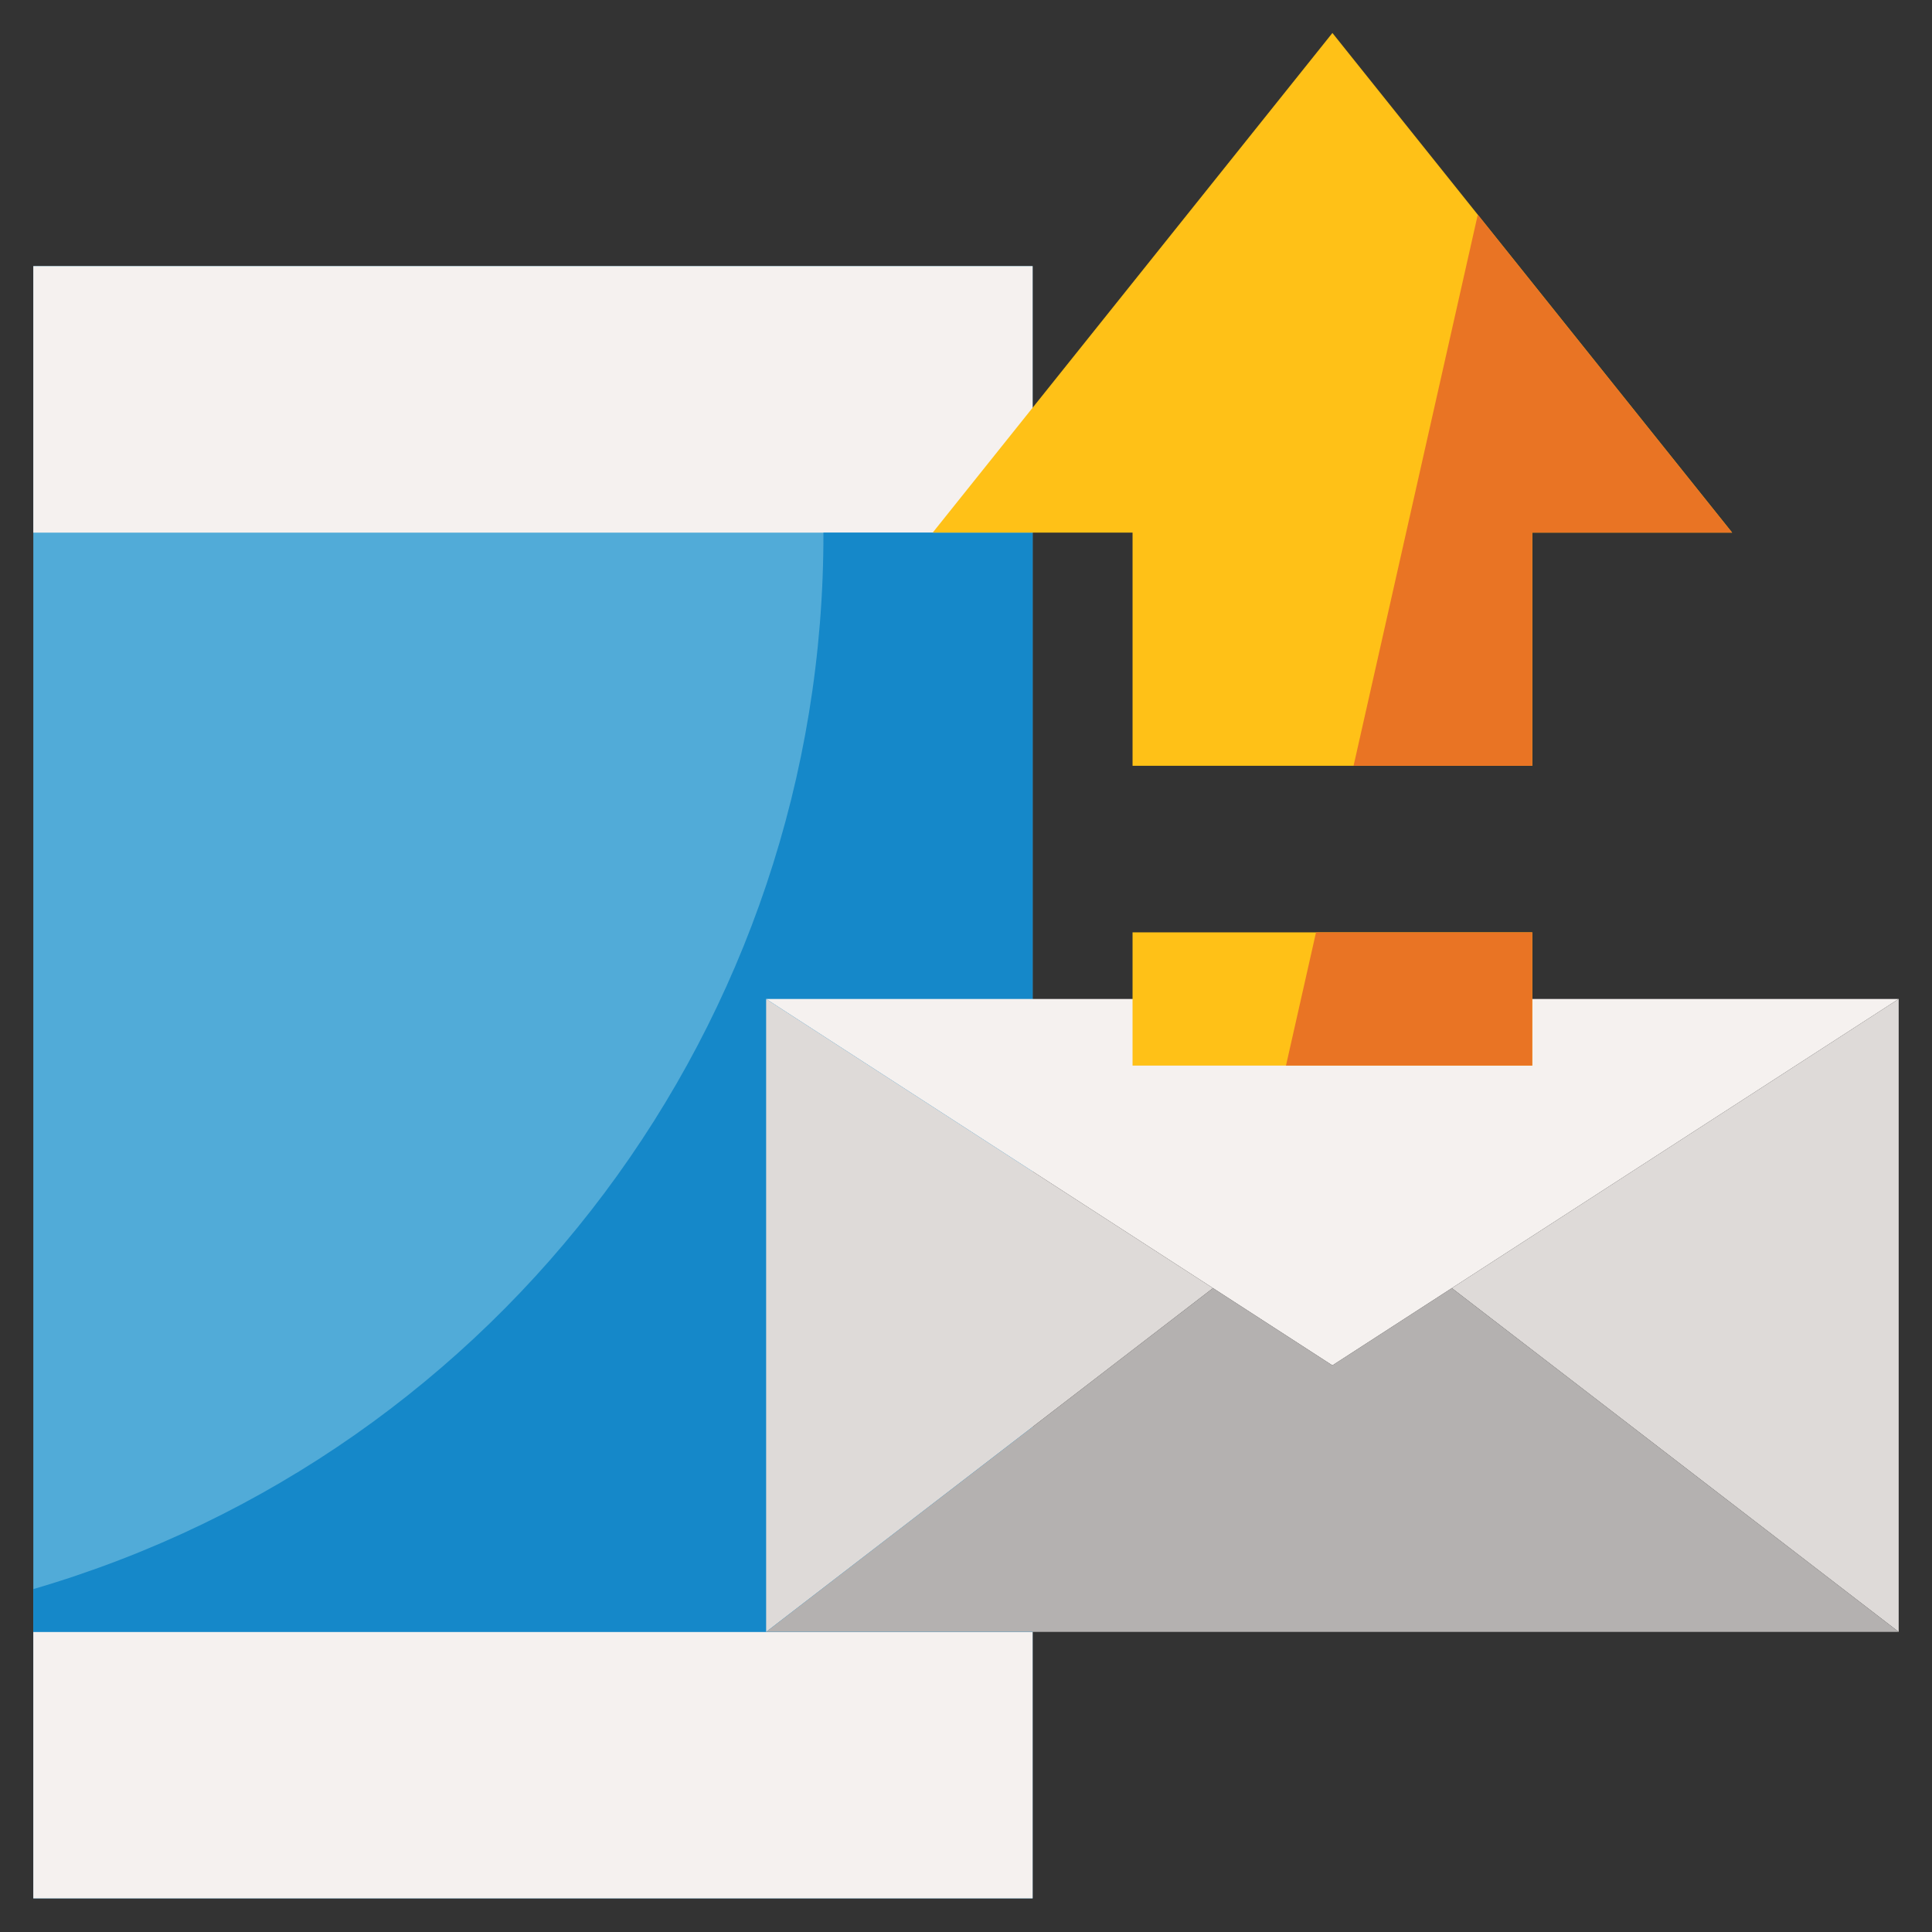
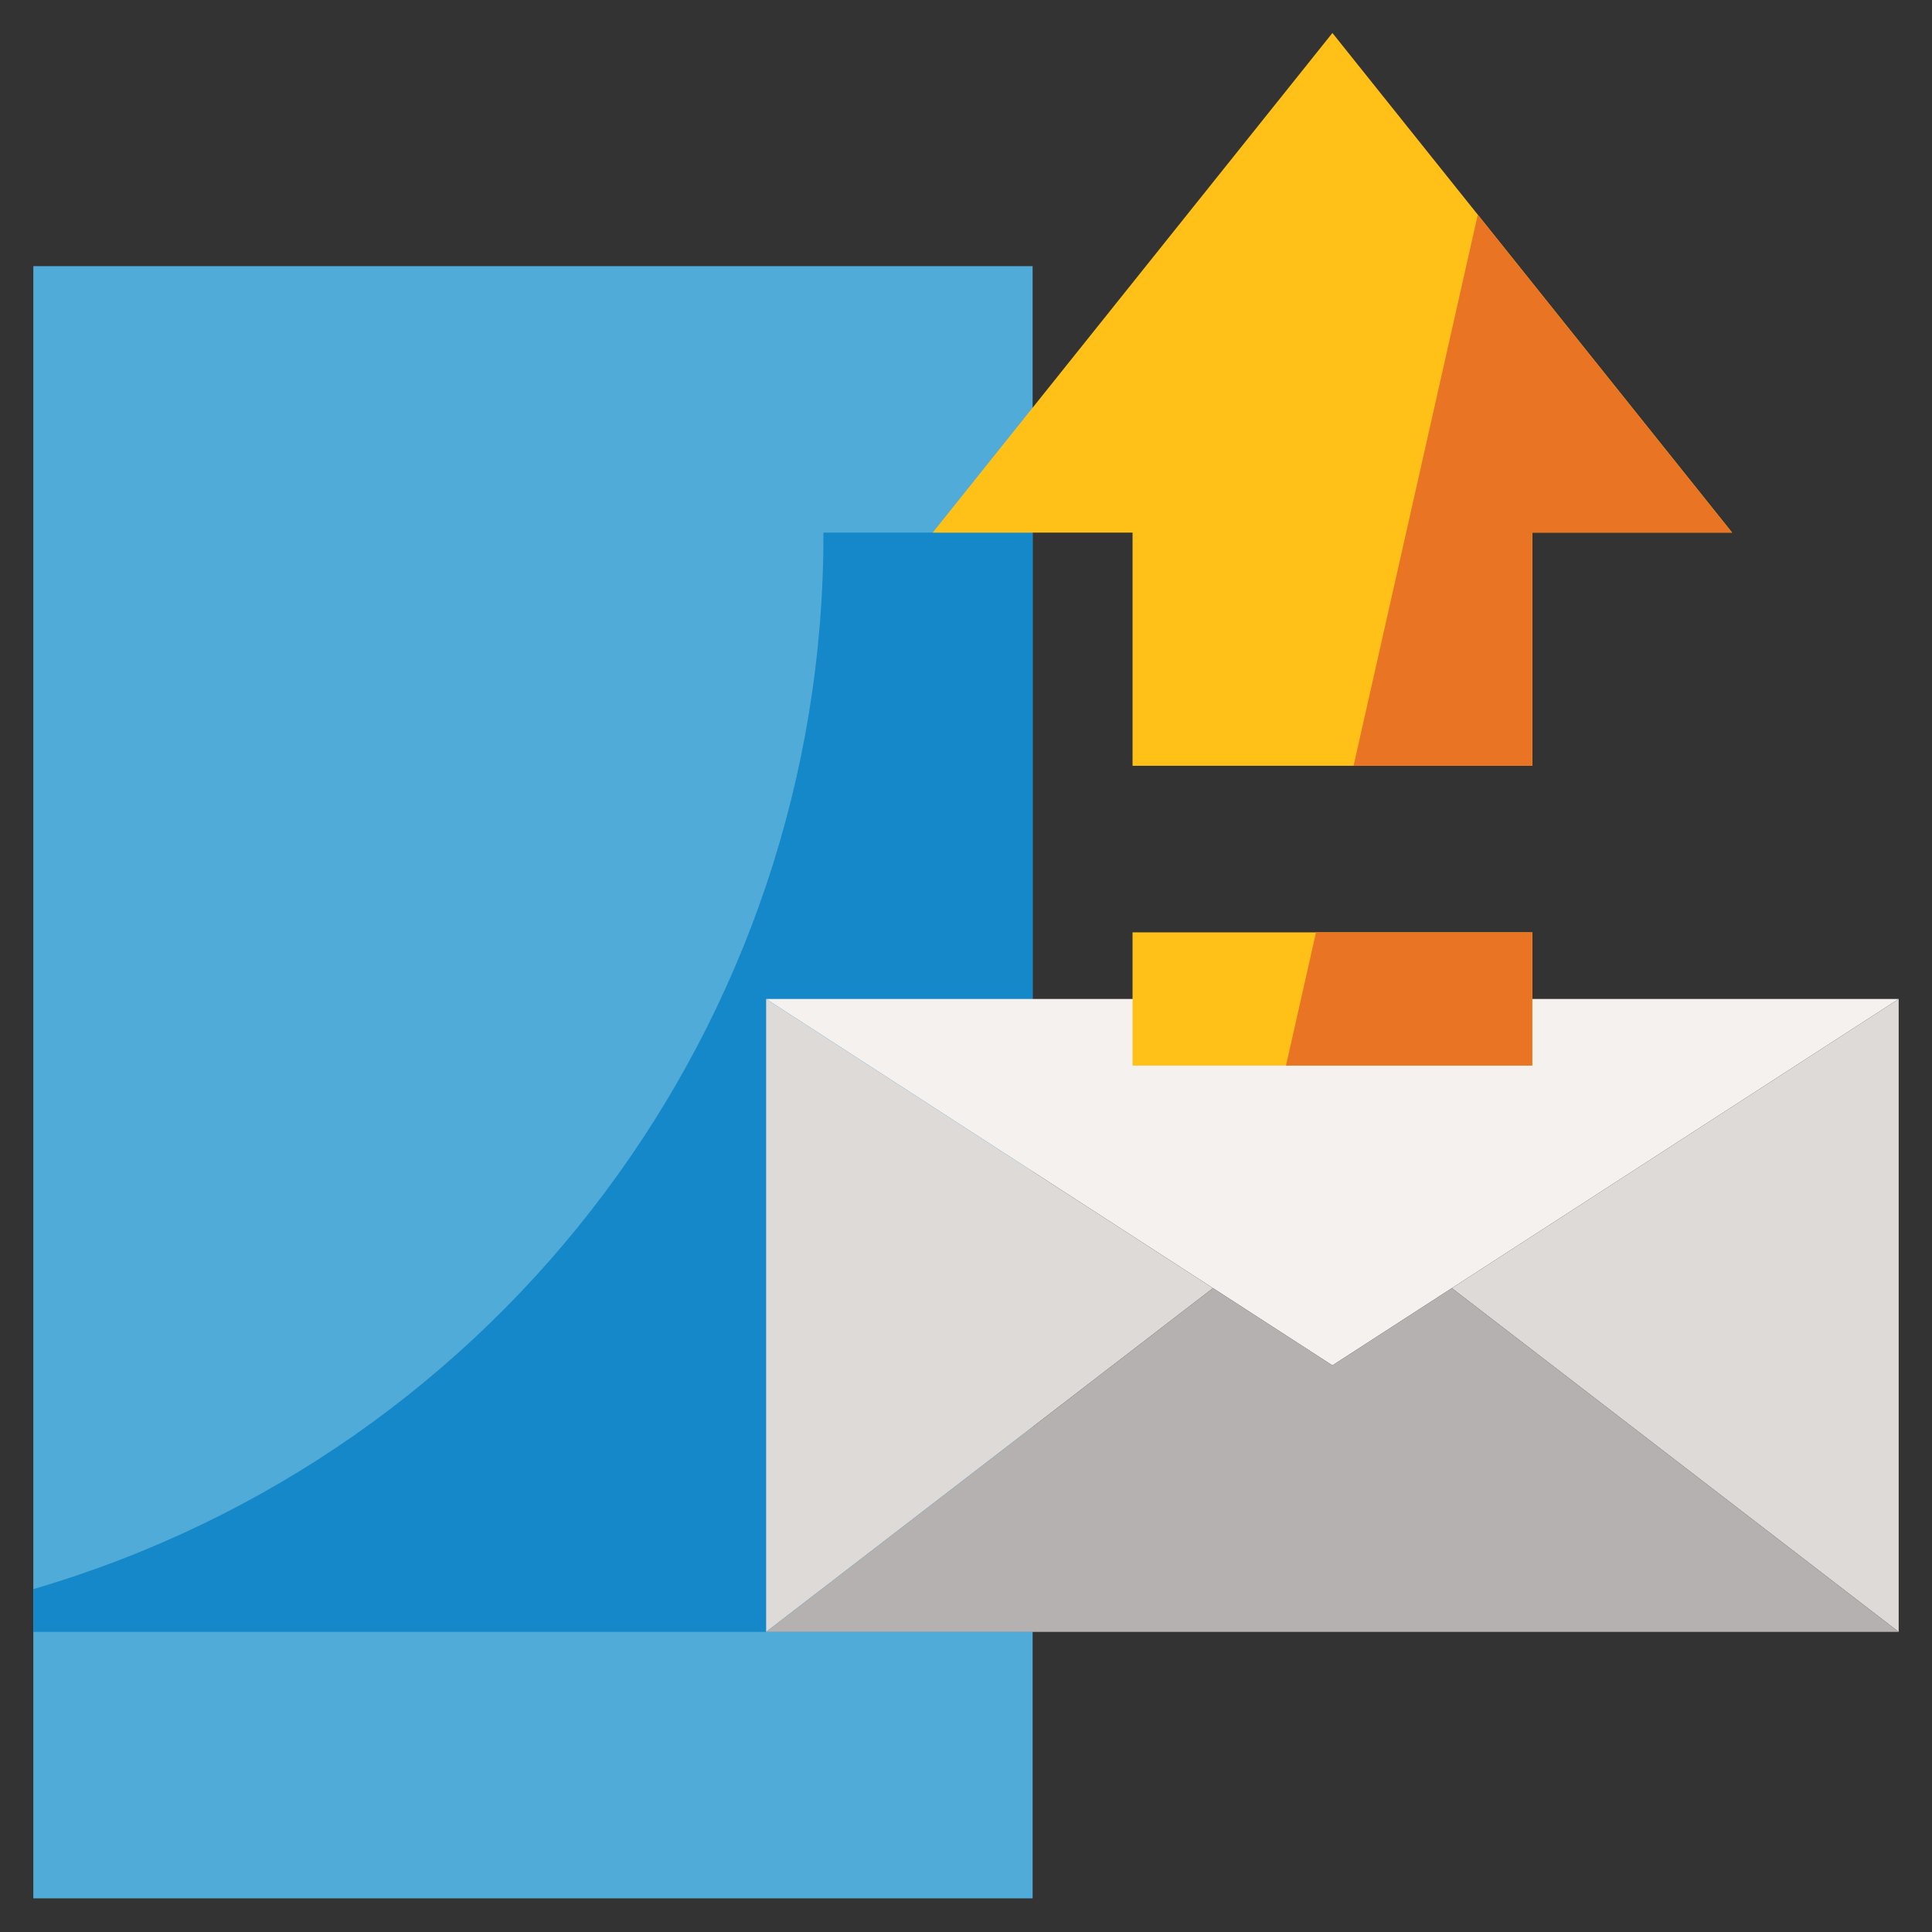
<svg xmlns="http://www.w3.org/2000/svg" t="1763819762678" class="icon" viewBox="0 0 1024 1024" version="1.1" p-id="24479" width="200" height="200">
  <rect x="0" y="0" width="1024" height="1024" fill="#333333" stroke="none" />
  <path d="M17.656 141.066h529.656v865.104H17.656z" fill="#51ABD8" p-id="24480" />
-   <path d="M17.656 141.066h529.656v141.242H17.656zM17.656 864.928h529.656v141.242H17.656z" fill="#F5F1EF" p-id="24481" />
  <path d="M436.436 282.306c0.53 259.036-170.16 487.266-418.78 559.952v22.67h529.656v-582.62l-110.876-0.002z" fill="#1588C9" p-id="24482" />
  <path d="M642.914 682.726l63.292 40.96 63.294-40.96 236.844-153.246H406.068z" fill="#F5F1EF" p-id="24483" />
  <path d="M406.068 529.48v335.448l236.846-182.202zM769.5 682.726l236.844 182.202V529.48z" fill="#DEDAD8" p-id="24484" />
  <path d="M706.206 723.686l-63.292-40.96-236.846 182.202h600.276L769.5 682.726z" fill="#B4B1B0" p-id="24485" />
  <path d="M812.138 405.892v-123.586h105.93L706.206 17.48 494.344 282.306h105.932v123.586zM600.276 494.168h211.862v70.62H600.276z" fill="#FFC117" p-id="24486" />
  <path d="M783.254 113.788l-65.836 292.104h94.72v-123.586h105.93zM812.138 564.79v-70.622H697.52l-15.924 70.622z" fill="#E97424" p-id="24487" />
  <path d="M229.518 194.03h35.31v35.31h-35.31zM264.828 917.894h35.31v35.31h-35.31zM300.138 194.03h35.31v35.31h-35.31z" fill="" p-id="24488" />
  <path d="M17.656 1023.824h529.656c9.746 0 17.656-7.91 17.656-17.656v-123.586h441.38c9.746 0 17.656-7.91 17.656-17.656V529.48c0-9.746-7.91-17.656-17.656-17.656h-176.552v-17.656c0-9.746-7.91-17.656-17.656-17.656H600.276c-9.746 0-17.656 7.91-17.656 17.656v17.656h-176.552c-9.746 0-17.656 7.91-17.656 17.656v335.448c0 9.746 7.91 17.656 17.656 17.656h123.586v105.932H35.31v-105.932h317.794v-35.31H35.31V299.962H441.38v-35.31H35.31V158.72h494.344v51.2l-49.1 61.352a17.656 17.656 0 0 0 13.788 28.69h88.276v105.932c0 9.746 7.91 17.656 17.656 17.656h211.862c9.746 0 17.656-7.91 17.656-17.656v-105.932h88.276a17.652 17.652 0 0 0 17.656-17.656c0-4.008-1.36-7.91-3.866-11.034L719.996 6.444c-6.638-7.61-18.184-8.404-25.812-1.766a18.63 18.63 0 0 0-1.766 1.766l-127.452 159.338V141.066c0-9.746-7.91-17.656-17.656-17.656H17.656C7.91 123.41 0 131.32 0 141.066v865.104c0 9.744 7.91 17.654 17.656 17.654zM612.352 683.98l-188.628 145.09v-267.14l188.628 122.05z m31.444 20.286l52.824 34.162a17.636 17.636 0 0 0 19.174 0l52.824-34.162 185.82 143.006H457.976l185.82-143.006z m156.266-20.358l188.628-121.98v267.14l-188.628-145.16z m-182.13-172.084h176.552v35.31h-176.552v-35.31z m-17.656 70.62h211.862c9.746 0 17.656-7.91 17.656-17.656v-17.656h116.772l-240.358 155.524-240.358-155.524h116.772v17.656c-0.002 9.748 7.908 17.656 17.654 17.656z m105.93-536.716l175.122 218.924h-69.19c-9.746 0-17.656 7.91-17.656 17.656v105.932h-176.552v-105.932c0-9.746-7.91-17.656-17.656-17.656h-69.19l175.122-218.924z" fill="" p-id="24489" />
</svg>